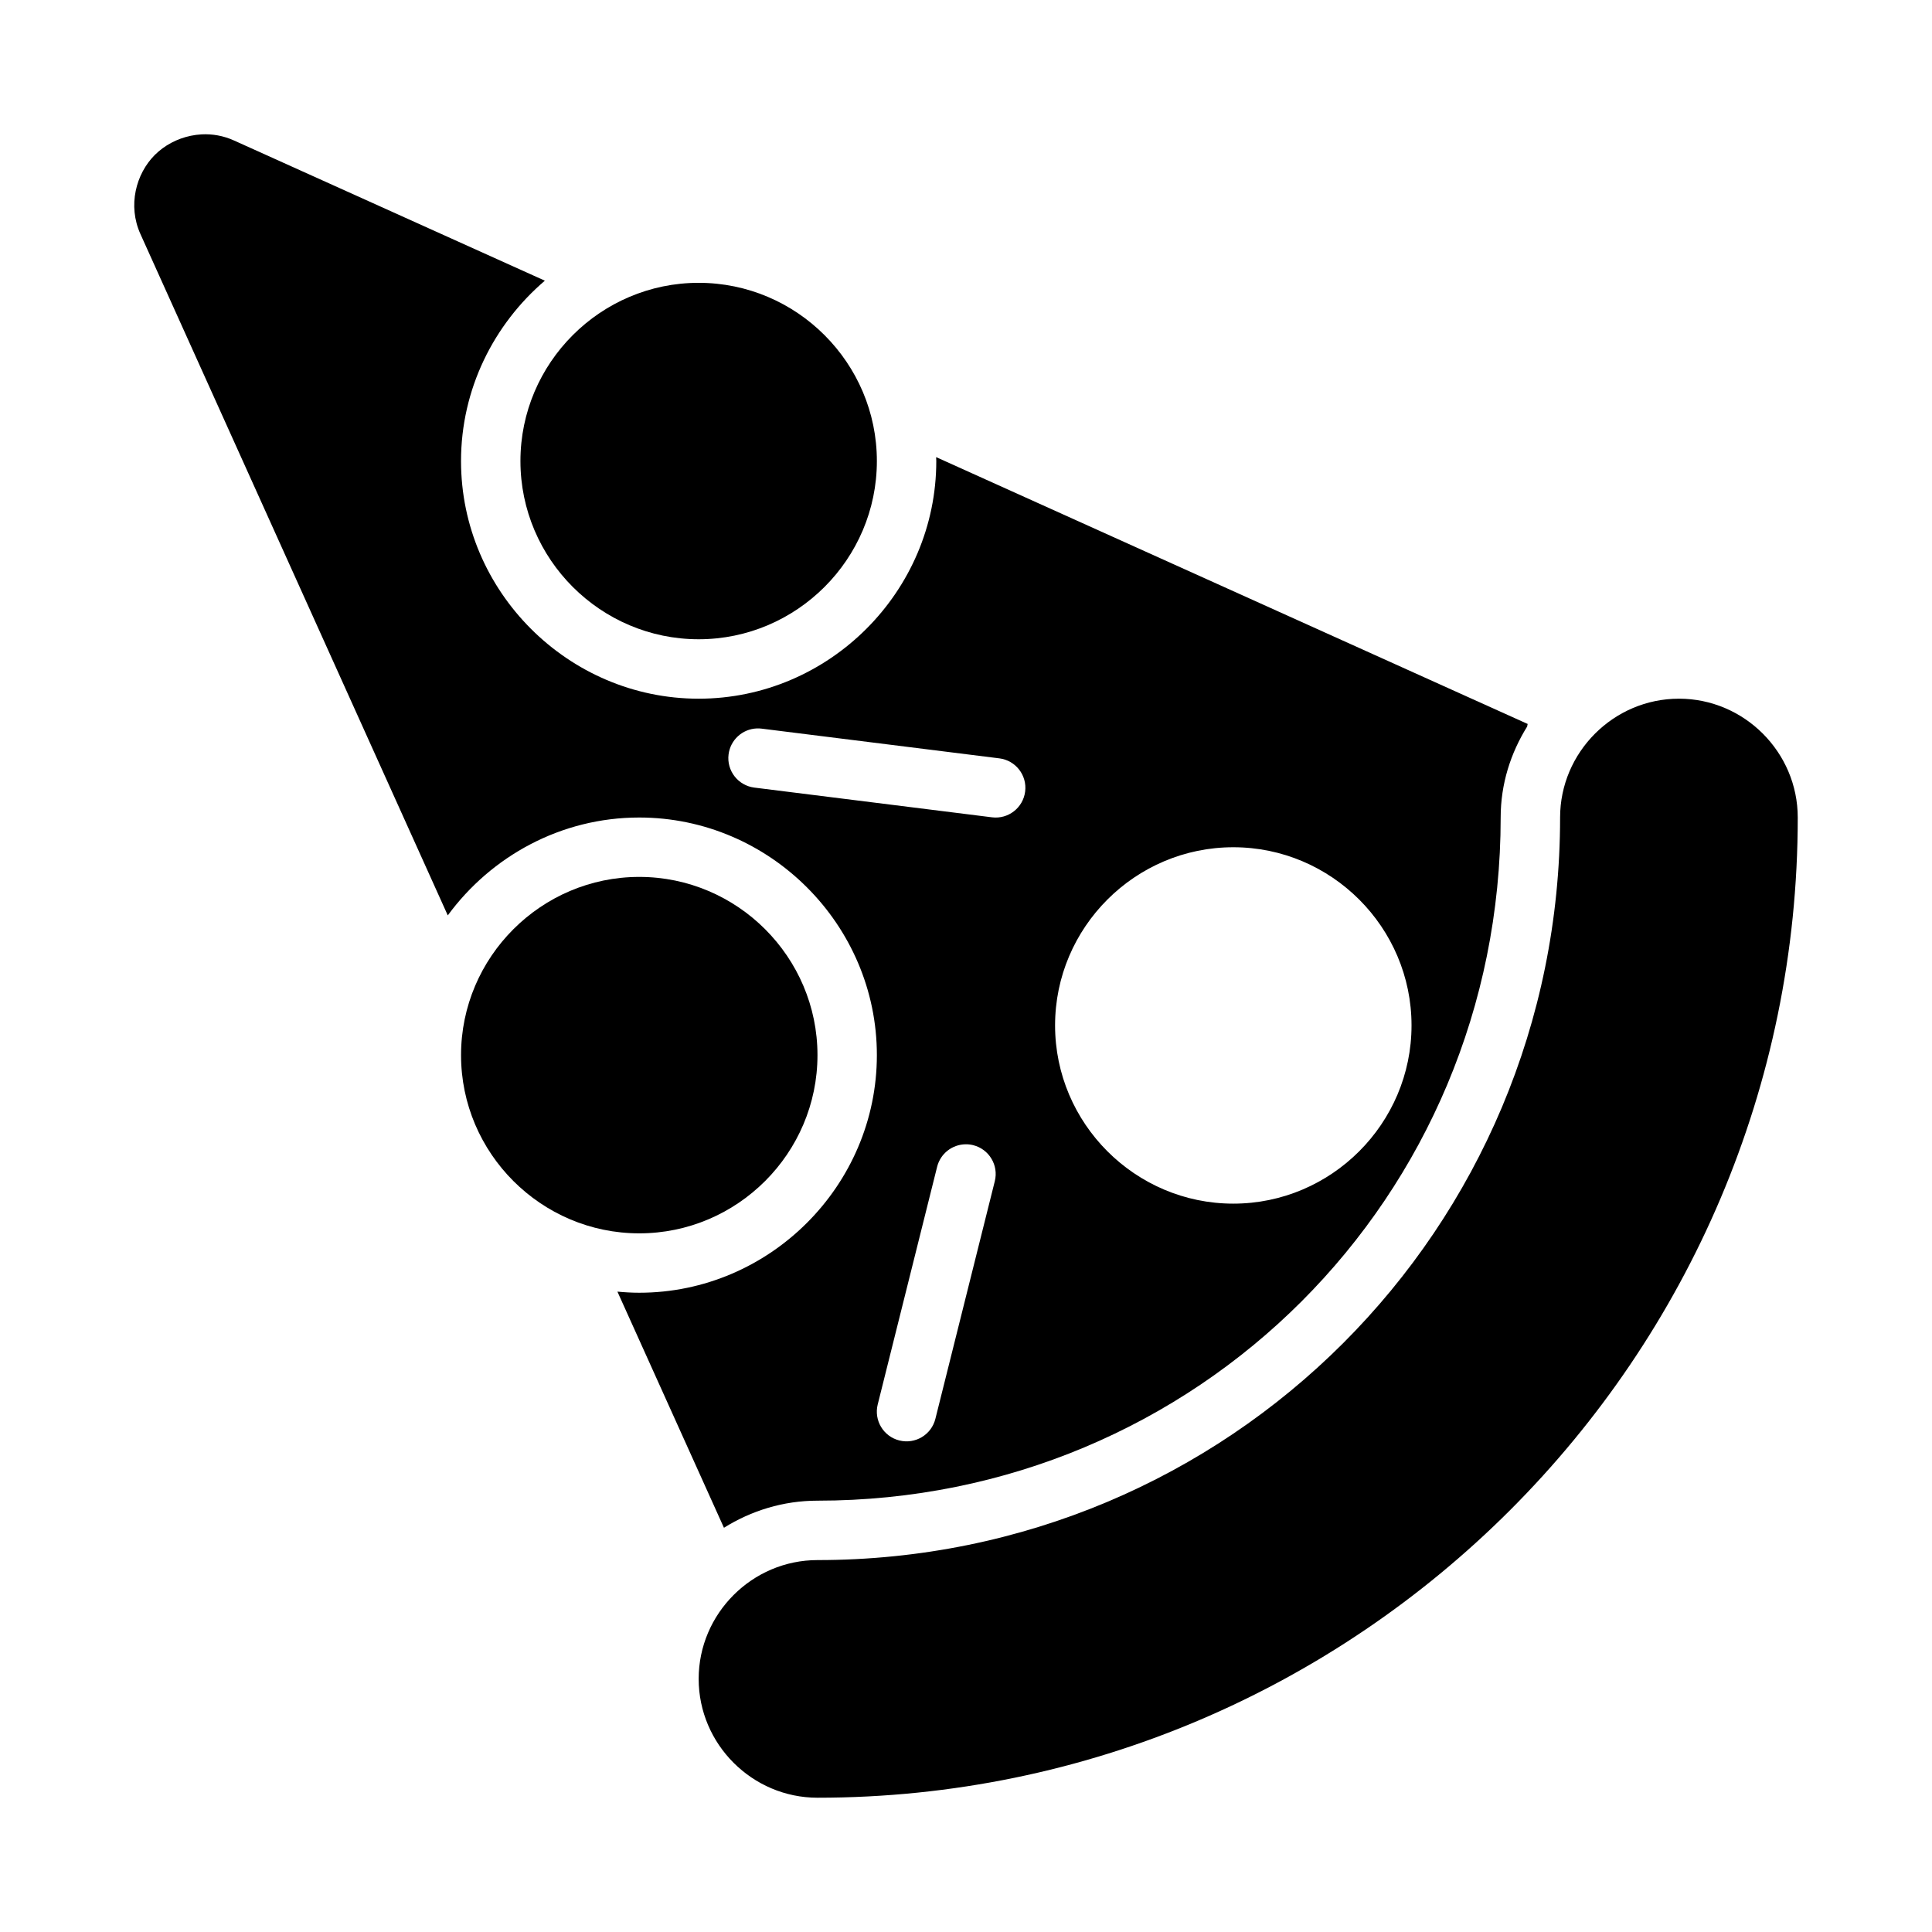
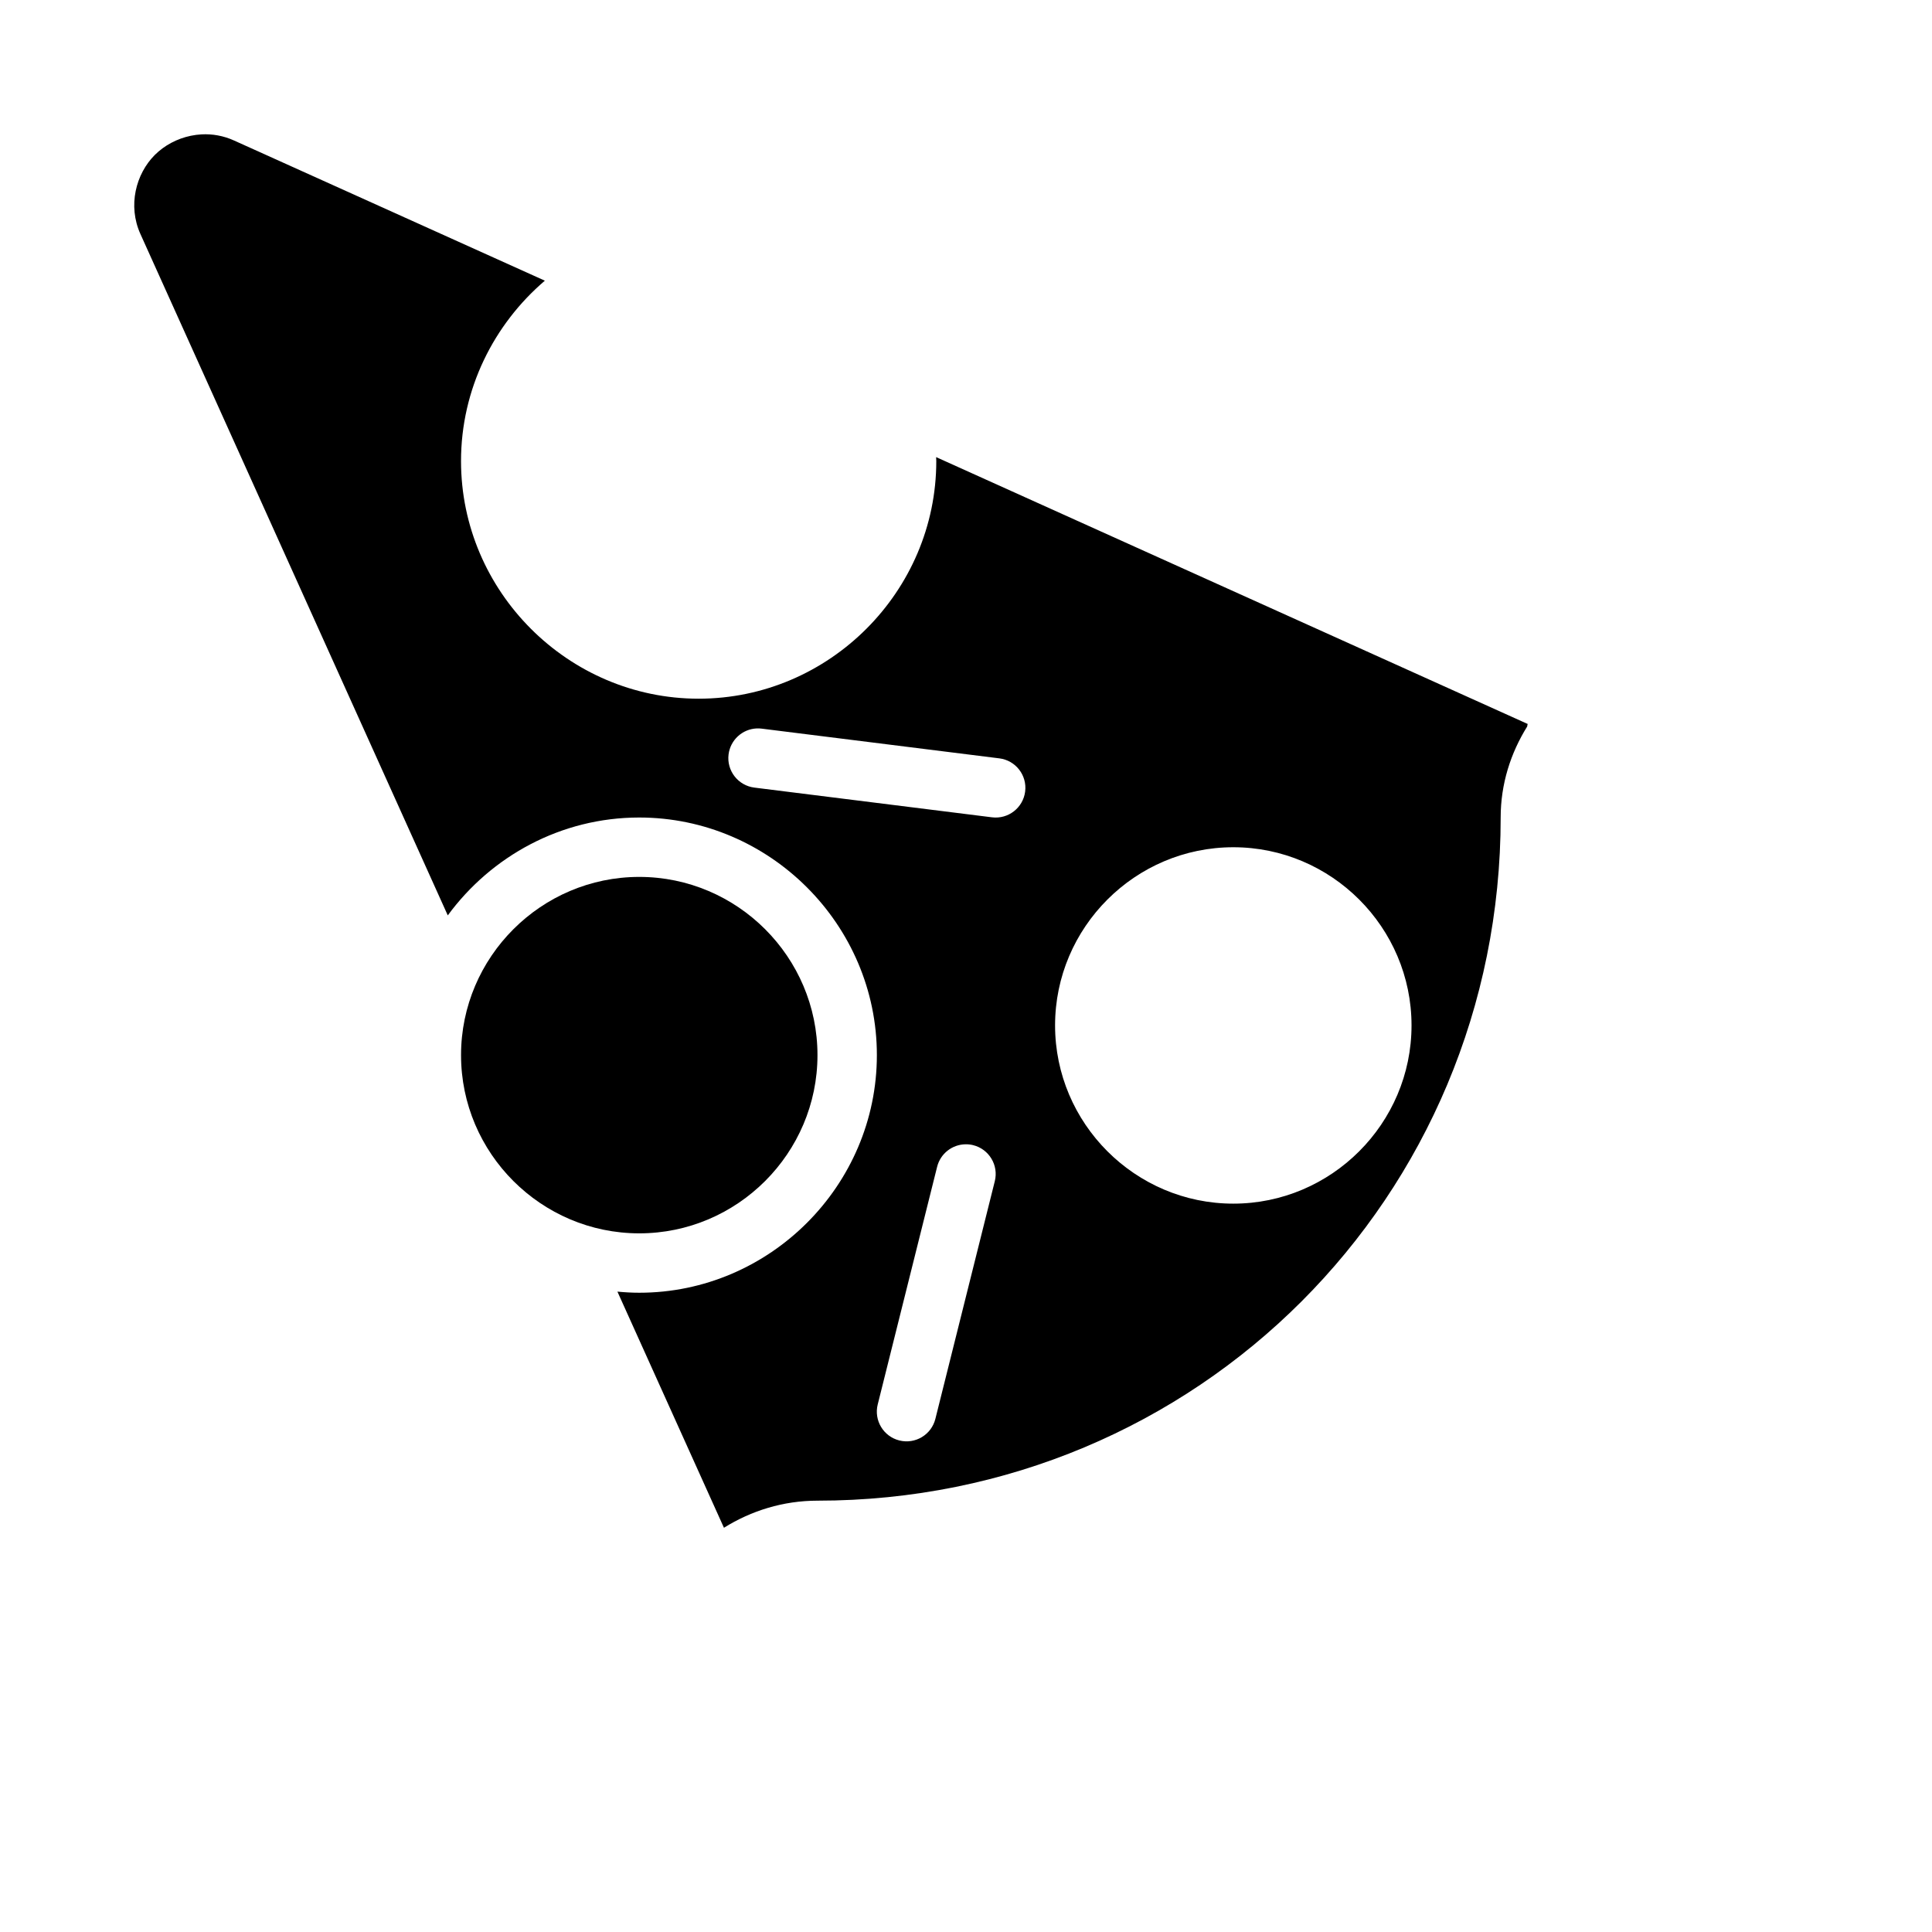
<svg xmlns="http://www.w3.org/2000/svg" fill="#000000" width="800px" height="800px" version="1.1" viewBox="144 144 512 512">
  <g>
    <path d="m197.4 179.61c-0.949 0.051-1.898 0.18-2.816 0.367-3.664 0.754-7.027 2.559-9.547 5.074-5.035 5.035-7.219 13.438-3.828 20.957l81.457 180.58c11.5-15.668 29.98-25.938 50.738-25.938 34.57 0 62.977 28.395 62.977 62.961 0 34.57-28.406 62.977-62.977 62.977-1.949 0-3.875-0.113-5.781-0.293l28.23 62.578c7.227-4.512 15.711-7.18 24.781-7.18 100.65 0 181.06-80.406 181.06-181.06 0-8.883 2.648-17.07 7.027-24.105 0.059-0.219 0.027-0.465 0.152-0.66-52.262-23.582-104.52-47.16-156.79-70.727 0.004 0.352 0.043 0.691 0.043 1.047 0 34.566-28.406 62.973-62.977 62.973-34.566 0-62.973-28.406-62.973-62.973 0-19.066 8.668-36.219 22.215-47.805-27.465-12.387-54.93-24.766-82.395-37.16-2.82-1.27-5.75-1.766-8.594-1.613zm147.15 157.43c0.441-0.02 0.887 0.004 1.324 0.059l62.977 7.875c4.312 0.543 7.371 4.481 6.824 8.793-0.543 4.312-4.481 7.371-8.793 6.828l-62.977-7.875c-4.312-0.543-7.371-4.481-6.828-8.793 0.477-3.812 3.637-6.723 7.473-6.887zm126.29 31.488c25.992 0 47.23 21.223 47.23 47.215 0 25.992-21.238 47.234-47.23 47.234-25.992 0-47.234-21.242-47.234-47.234 0-25.992 21.242-47.215 47.234-47.215zm-70.91 78.719c0.664-0.008 1.324 0.07 1.969 0.23 4.219 1.051 6.789 5.328 5.734 9.547l-15.746 62.977c-1.051 4.223-5.324 6.789-9.547 5.734-4.223-1.051-6.789-5.324-5.734-9.547l15.742-62.977c0.871-3.484 3.988-5.938 7.582-5.965z" />
-     <path d="m588.93 329.16c-17.297 0-31.488 14.191-31.488 31.488 0 109.09-87.711 196.79-196.8 196.79-17.297 0-31.488 14.191-31.488 31.488s14.191 31.488 31.488 31.488c143.12 0 259.78-116.66 259.78-259.77 0-17.297-14.191-31.488-31.488-31.488z" />
-     <path d="m329.15 218.95c-25.992 0-47.23 21.238-47.23 47.23 0 25.992 21.238 47.23 47.23 47.23 25.992 0 47.23-21.238 47.23-47.23 0-25.992-21.238-47.23-47.23-47.23z" />
    <path d="m313.41 376.39c-25.992 0-47.23 21.238-47.23 47.23 0 25.992 21.238 47.23 47.23 47.23s47.23-21.238 47.23-47.23c0-25.992-21.238-47.23-47.23-47.23z" />
  </g>
</svg>